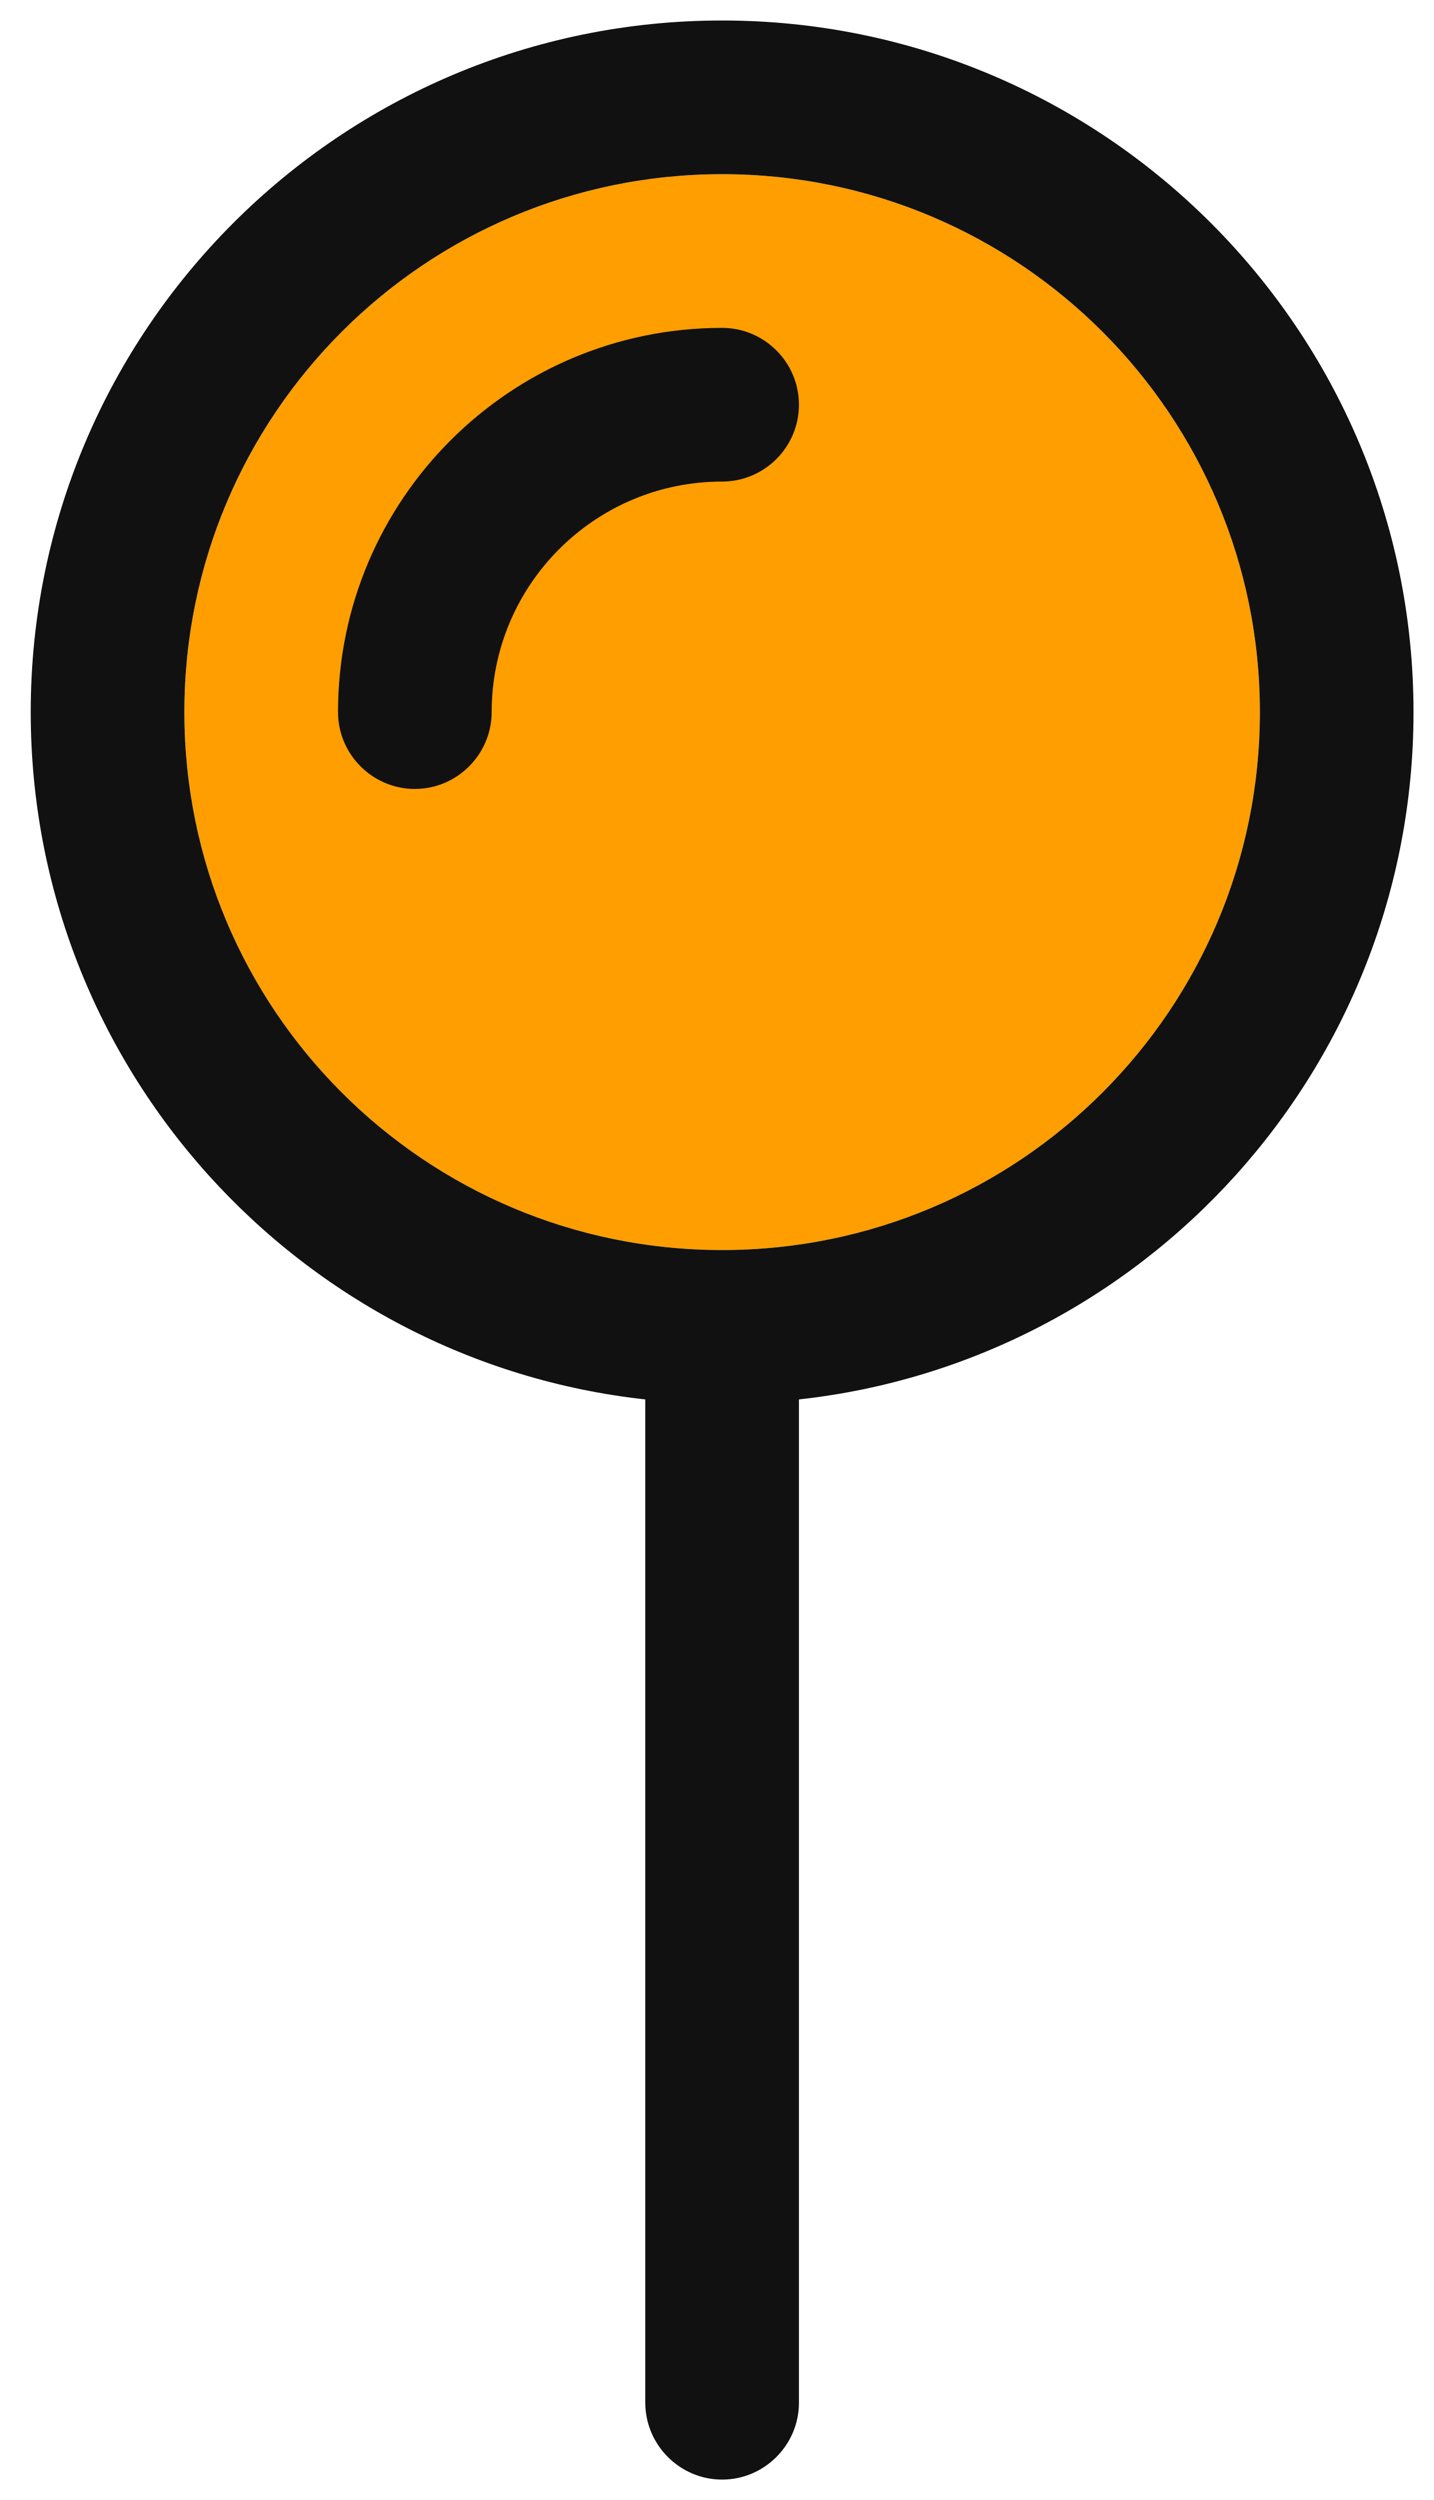
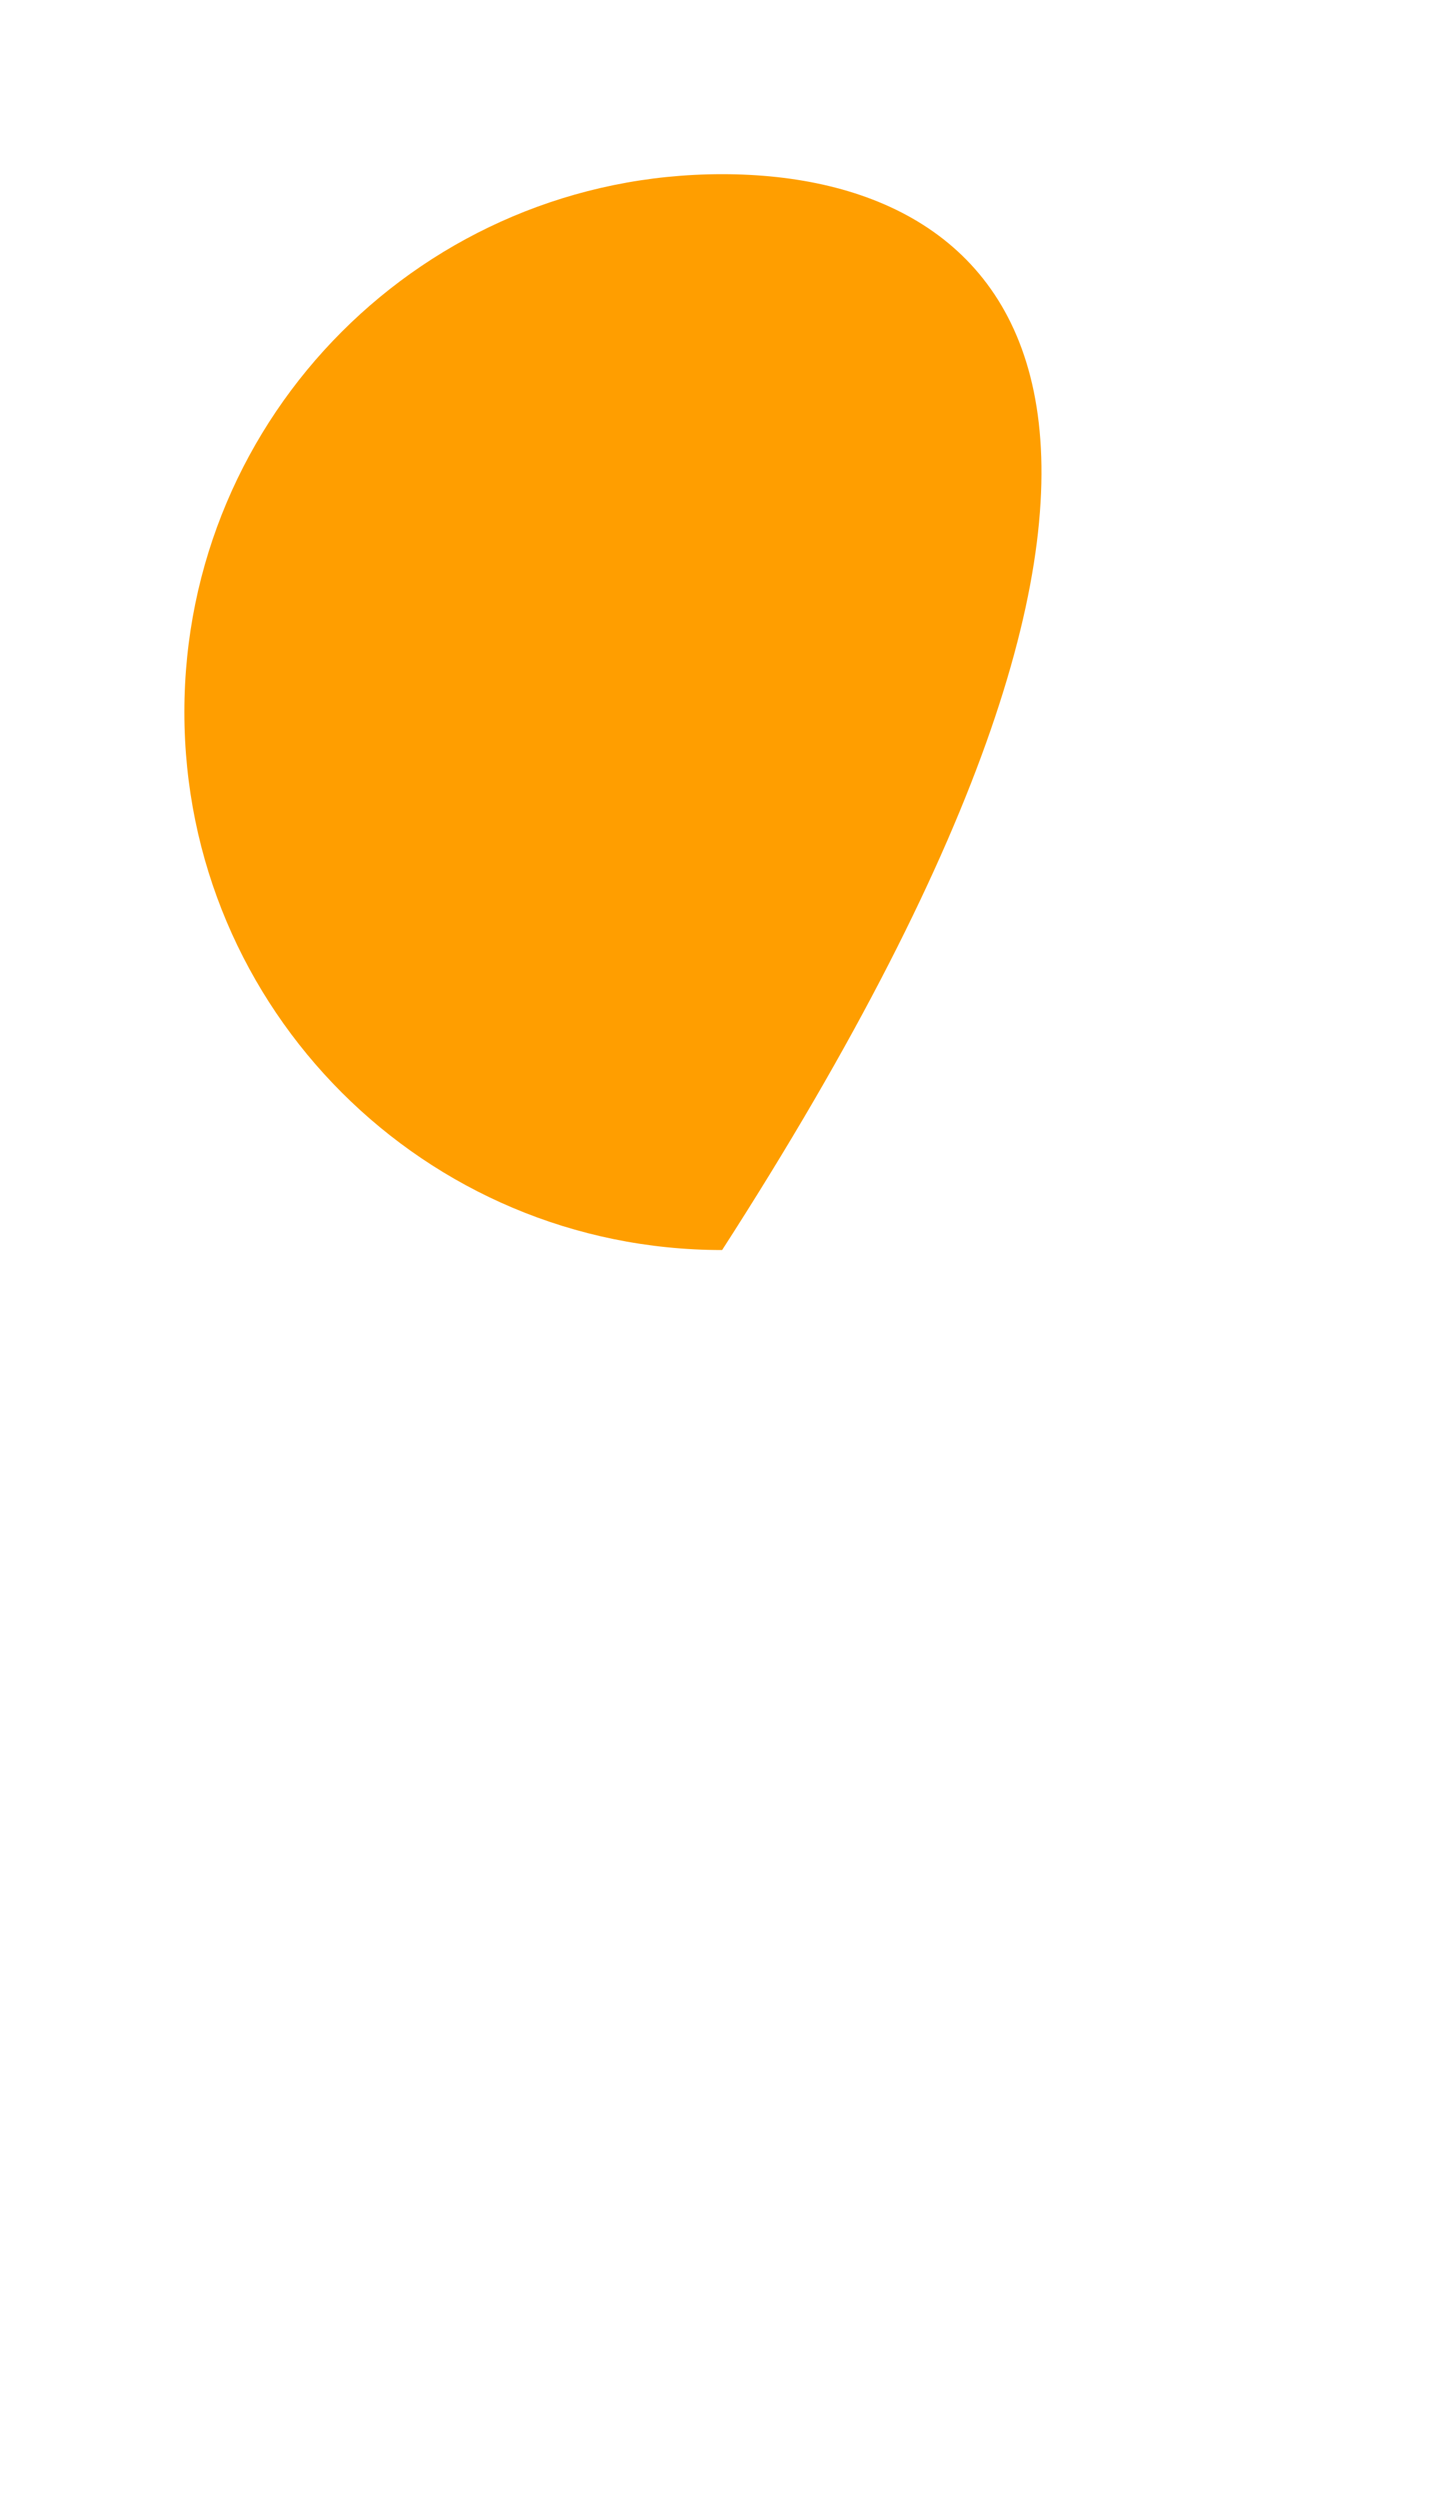
<svg xmlns="http://www.w3.org/2000/svg" width="35px" height="61px" viewBox="0 0 35 61" version="1.1">
  <title>location-icon</title>
  <g id="Page-1" stroke="none" stroke-width="1" fill="none" fill-rule="evenodd">
    <g id="Contact-Us-6.0.0" transform="translate(-943, -605)">
      <g id="location-icon" transform="translate(943.75, 605.5)">
-         <path d="M16.875,30 C24.129,30 30,24.129 30,16.875 C30,9.626 24.129,3.75 16.875,3.75 C9.621,3.75 3.75,9.626 3.75,16.875 C3.75,24.129 9.621,30 16.875,30 Z" id="Path" fill="#FF9E00" />
+         <path d="M16.875,30 C30,9.626 24.129,3.75 16.875,3.75 C9.621,3.75 3.75,9.626 3.75,16.875 C3.75,24.129 9.621,30 16.875,30 Z" id="Path" fill="#FF9E00" />
        <g id="" fill="#111111" fill-rule="nonzero">
-           <path d="M9.375,18.75 C8.344,18.75 7.5,17.906 7.5,16.875 C7.5,11.698 11.695,7.5 16.875,7.5 C17.906,7.5 18.75,8.339 18.75,9.375 C18.75,10.411 17.906,11.25 16.875,11.25 C13.77,11.25 11.25,13.77 11.25,16.875 C11.25,17.906 10.406,18.75 9.375,18.75 Z M33.75,16.875 C33.75,25.559 27.188,32.719 18.75,33.645 L18.75,58.125 C18.75,59.156 17.906,60 16.875,60 C15.844,60 15,59.156 15,58.125 L15,33.645 C6.562,32.719 0,25.559 0,16.875 C0,7.555 7.555,0 16.875,0 C26.191,0 33.75,7.555 33.75,16.875 Z M16.875,30 C24.129,30 30,24.129 30,16.875 C30,9.626 24.129,3.75 16.875,3.75 C9.621,3.75 3.75,9.626 3.75,16.875 C3.75,24.129 9.621,30 16.875,30 Z" id="Shape" />
-         </g>
+           </g>
      </g>
    </g>
  </g>
</svg>